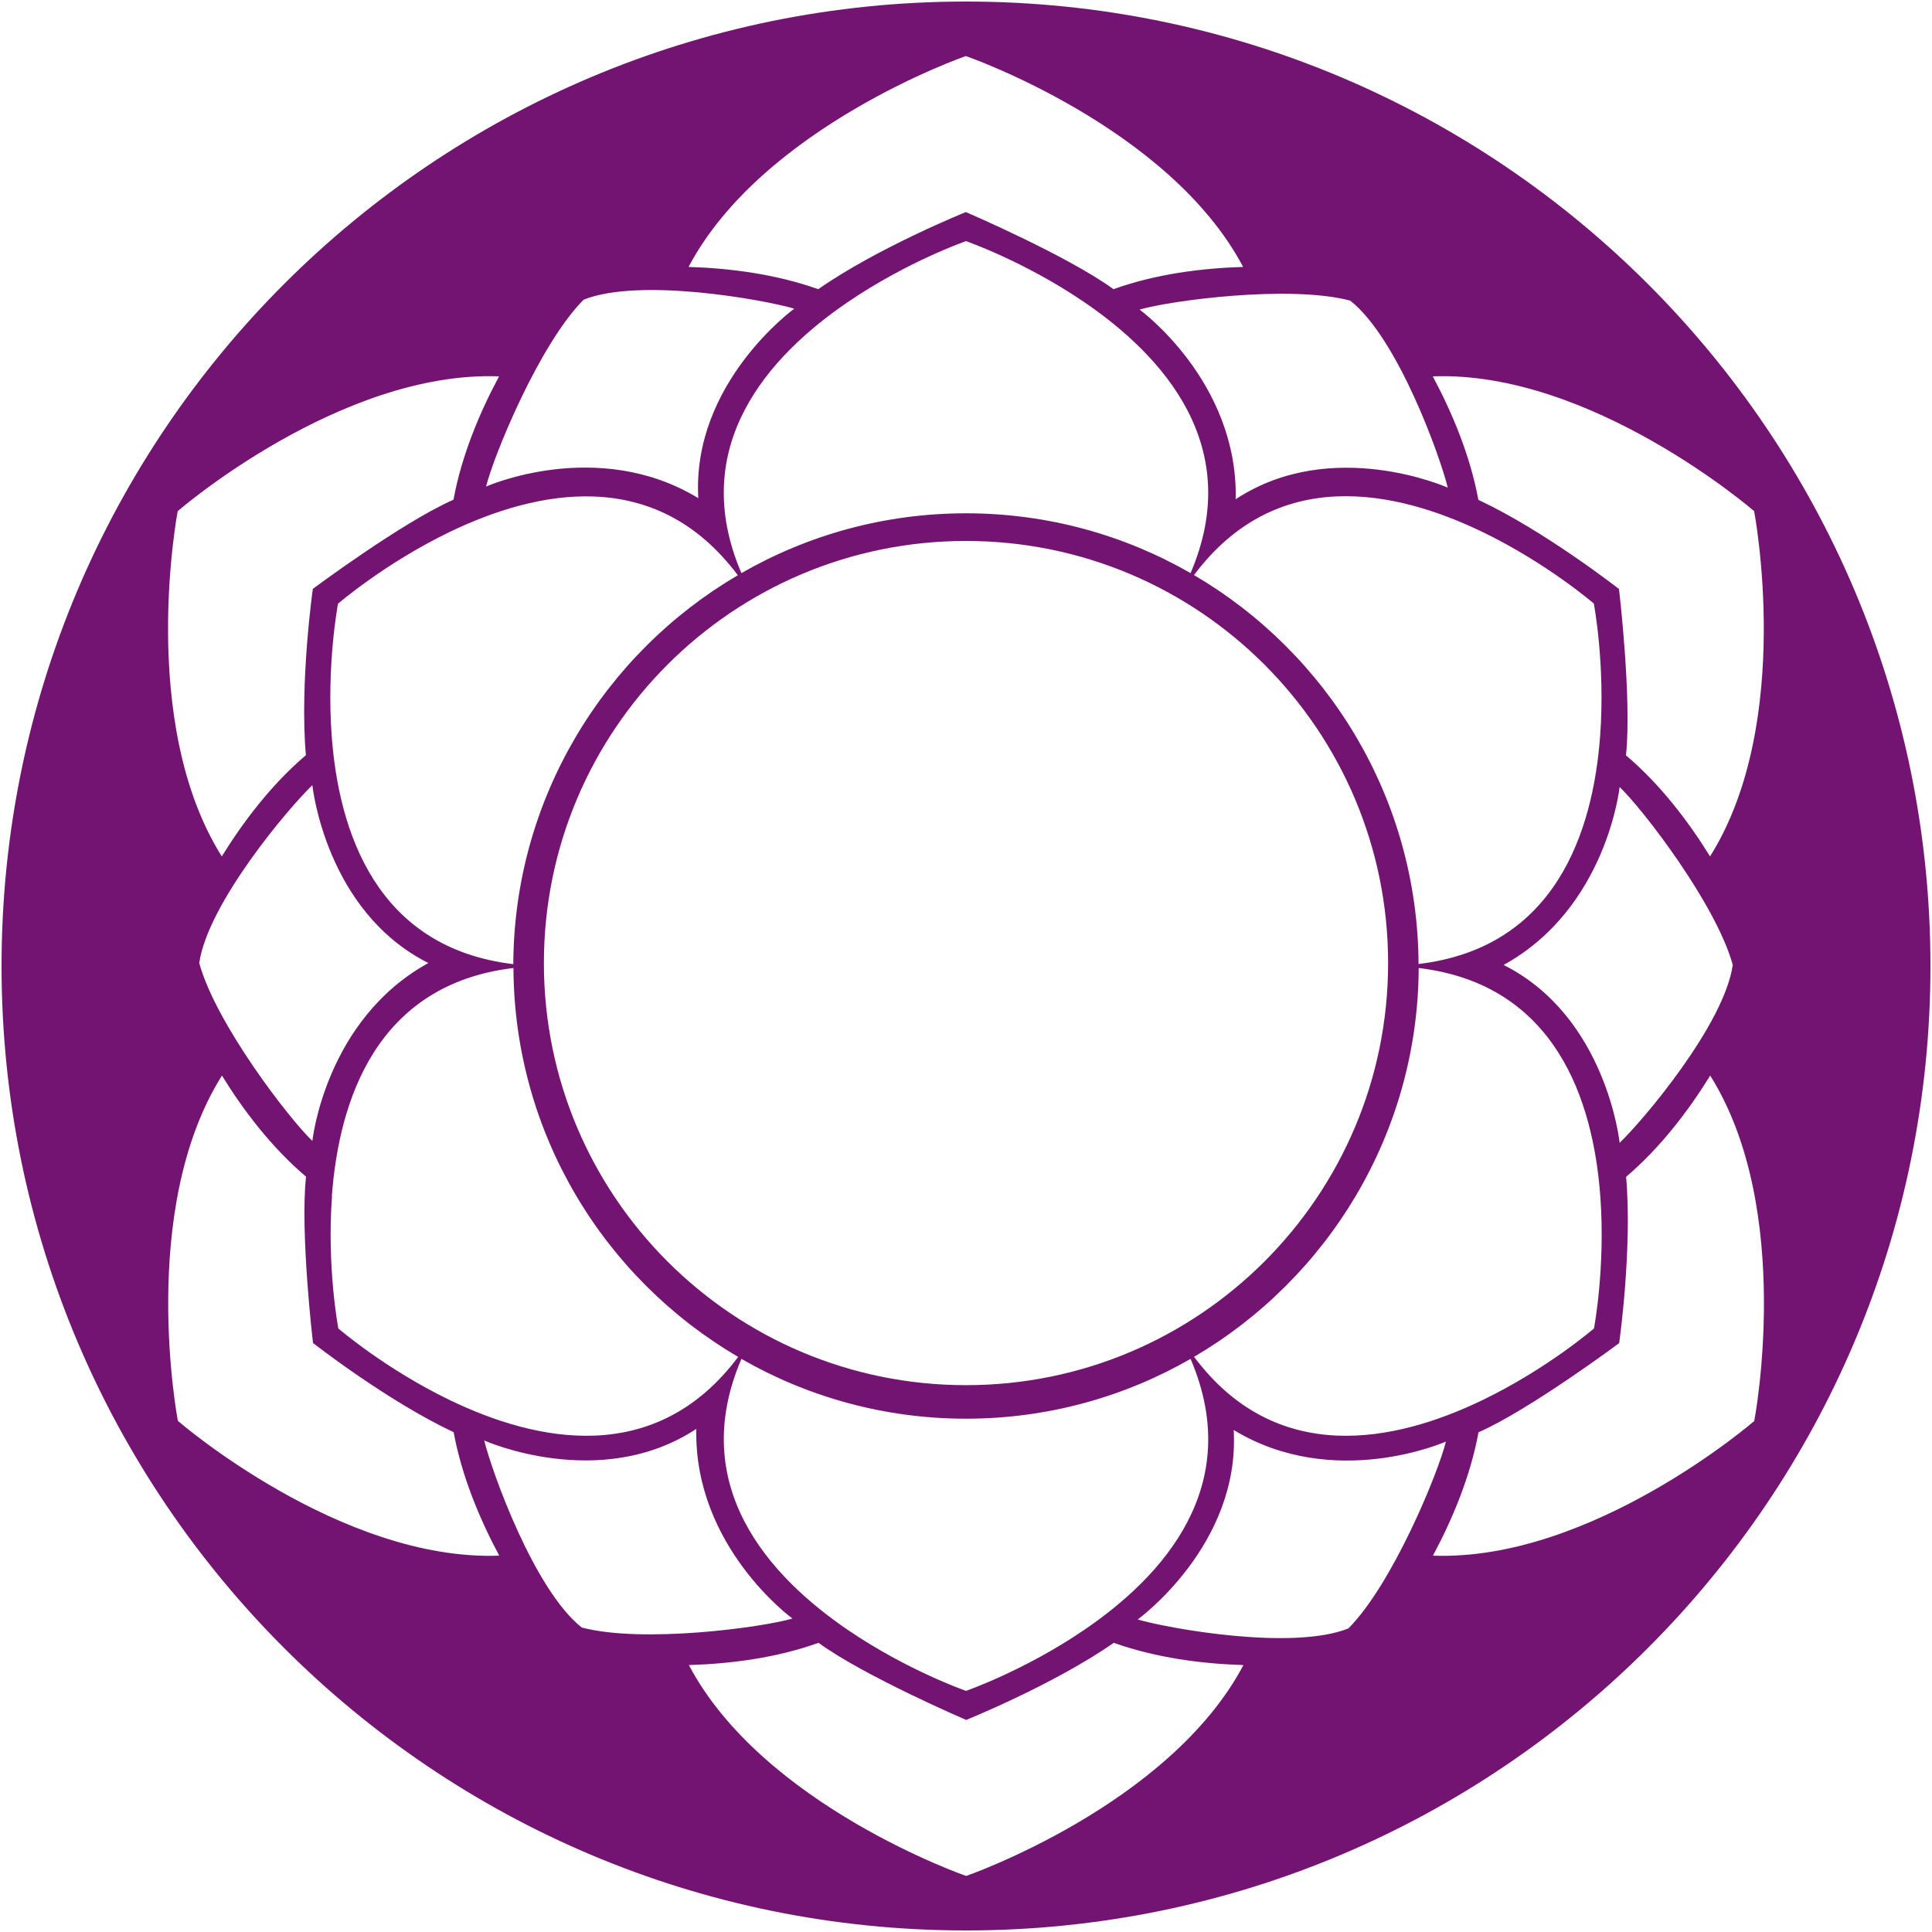
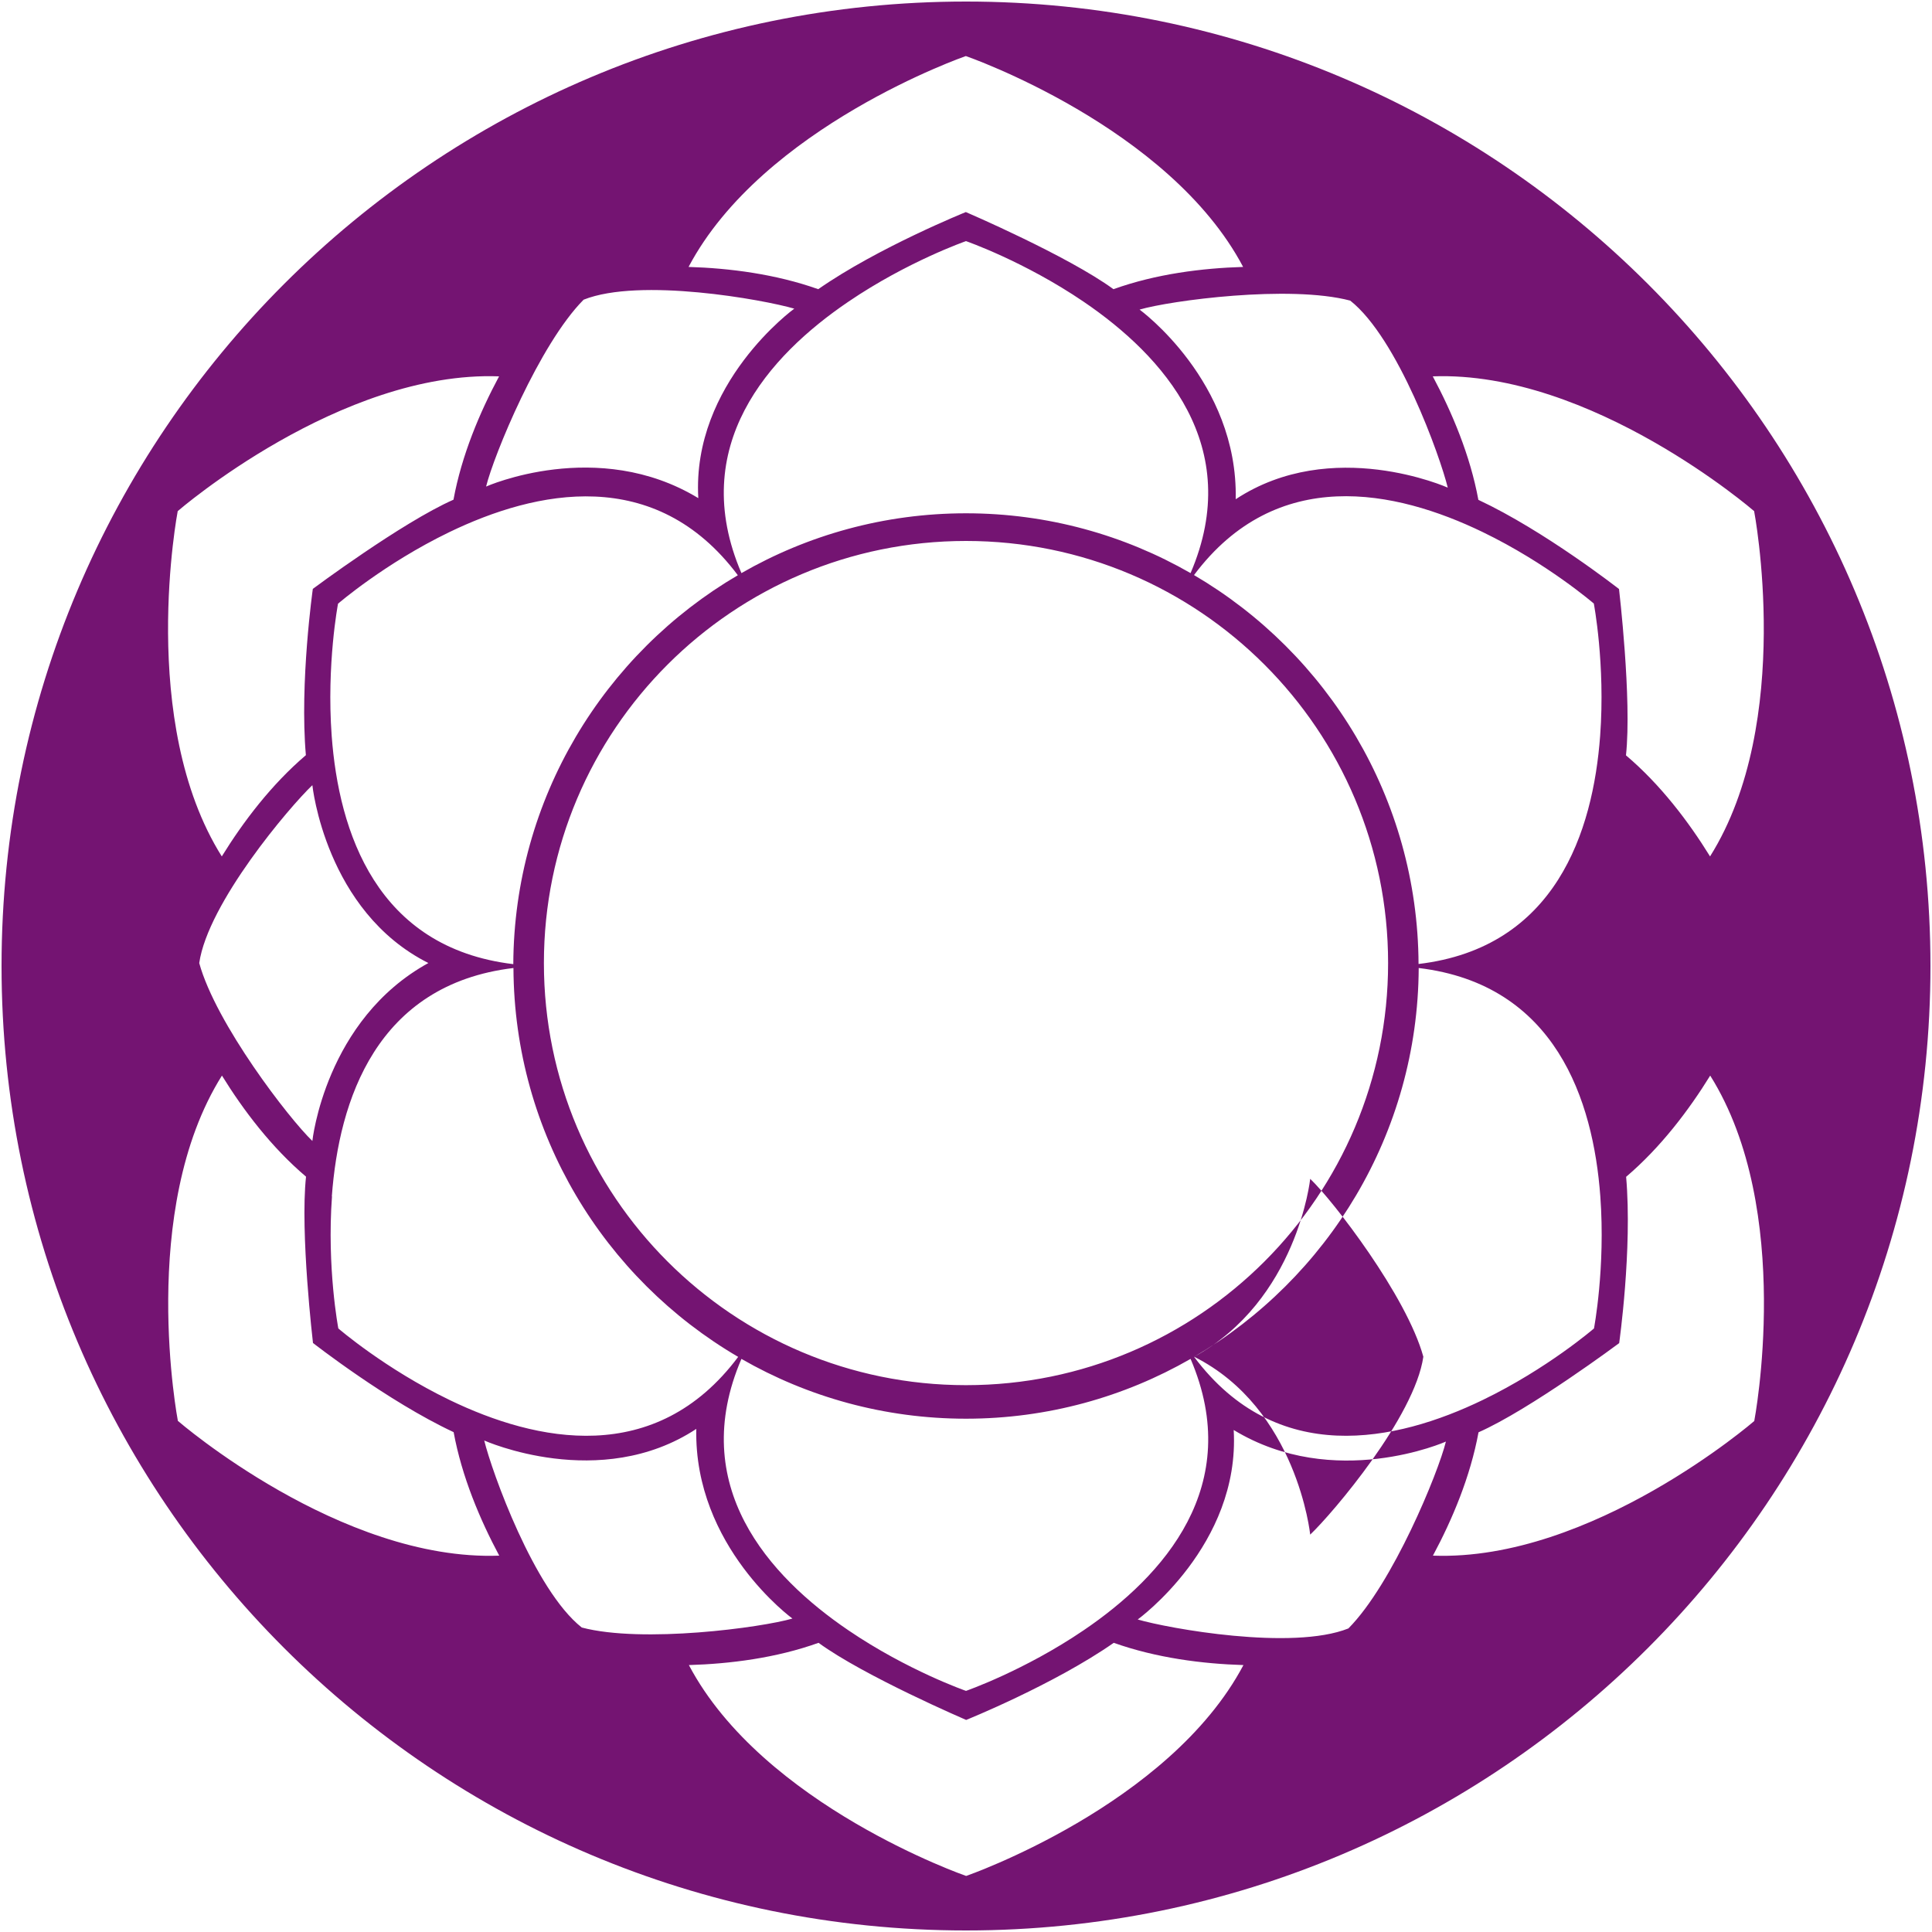
<svg xmlns="http://www.w3.org/2000/svg" id="Layer_1" baseProfile="tiny" version="1.2" viewBox="0 0 125 125">
-   <path id="Crown" d="M62.5.1C28.04.1.1,28.04.1,62.5s27.94,62.4,62.4,62.4,62.4-27.94,62.4-62.4S96.96.1,62.5.1ZM113.49,33.06s2.62,13.64-2.85,22.35c-1.39-2.25-3.21-4.65-5.44-6.54.39-3.62-.45-10.76-.45-10.76,0,0-4.82-3.77-9.1-5.77-.53-2.88-1.7-5.65-2.95-7.99,10.28-.38,20.78,8.71,20.78,8.71ZM77.25,37.21c5.35-7.15,13.06-5.5,18.67-2.79,4.18,2.02,7.2,4.63,7.2,4.63,0,0,.75,3.92.41,8.55-.46,6.21-2.88,13.72-11.75,14.77-.05-10.72-5.88-20.1-14.54-25.17ZM89.81,62.31c0,15.08-12.23,27.31-27.31,27.31s-27.31-12.23-27.31-27.31,12.23-27.31,27.31-27.31,27.31,12.23,27.31,27.31ZM77.03,37.08c-4.28-2.46-9.25-3.87-14.53-3.87s-10.25,1.41-14.53,3.87c-3.52-8.2,1.76-14.06,6.92-17.56,3.84-2.61,7.61-3.92,7.61-3.92,0,0,3.77,1.31,7.61,3.92,5.15,3.5,10.44,9.36,6.92,17.56ZM47.75,37.21c-8.66,5.07-14.49,14.45-14.54,25.17-8.86-1.06-11.29-8.56-11.75-14.77-.34-4.63.41-8.55.41-8.55,0,0,3.02-2.61,7.2-4.63,5.61-2.71,13.32-4.36,18.67,2.79ZM27.73,62.3c-6.69,3.67-7.52,11.52-7.52,11.52-1.49-1.42-6.24-7.58-7.32-11.51.56-3.88,5.83-10.09,7.32-11.51,0,0,.84,8.16,7.51,11.51ZM21.47,77.4c.46-6.21,2.88-13.71,11.75-14.77.05,10.72,5.88,20.1,14.54,25.16-5.35,7.15-13.06,5.5-18.67,2.79-4.18-2.02-7.2-4.63-7.2-4.63,0,0-.75-3.92-.41-8.55ZM47.97,87.92c4.28,2.46,9.25,3.87,14.53,3.87s10.25-1.41,14.53-3.87c3.52,8.21-1.76,14.06-6.92,17.56-3.84,2.61-7.61,3.92-7.61,3.92,0,0-3.77-1.31-7.61-3.92-5.15-3.5-10.44-9.36-6.92-17.56ZM77.25,87.79c8.65-5.07,14.49-14.44,14.54-25.16,8.86,1.06,11.29,8.56,11.75,14.77.34,4.63-.41,8.55-.41,8.55,0,0-3.02,2.61-7.2,4.63-5.61,2.71-13.32,4.36-18.67-2.79ZM97.27,62.44c6.69-3.67,7.52-11.52,7.52-11.52,1.49,1.42,6.24,7.58,7.32,11.51-.56,3.88-5.83,10.09-7.32,11.51,0,0-.84-8.16-7.51-11.51ZM87.36,19.45c3.08,2.43,5.82,10.09,6.31,12.1,0,0-7.49-3.35-13.72.75.16-7.63-6.22-12.27-6.22-12.27,1.98-.58,9.69-1.62,13.63-.58ZM62.5,3.63s13.13,4.55,17.93,13.64c-2.65.08-5.63.45-8.39,1.44-2.94-2.15-9.55-4.99-9.55-4.99,0,0-5.68,2.29-9.55,4.99-2.76-.98-5.74-1.36-8.39-1.44,4.81-9.09,17.93-13.64,17.93-13.64ZM51.39,19.97s-6.64,4.81-6.21,12.26c-6.52-3.96-13.73-.75-13.73-.75.49-2,3.44-9.2,6.31-12.09,3.64-1.45,11.65,0,13.63.58ZM11.51,33.06s10.5-9.09,20.78-8.71c-1.25,2.33-2.42,5.1-2.95,7.98-3.33,1.47-9.1,5.77-9.1,5.77,0,0-.86,6.06-.45,10.76-2.23,1.9-4.05,4.3-5.44,6.55-5.47-8.71-2.85-22.35-2.85-22.35ZM11.51,91.94s-2.62-13.64,2.85-22.35c1.39,2.25,3.21,4.65,5.44,6.54-.39,3.62.45,10.76.45,10.76,0,0,4.82,3.77,9.1,5.77.53,2.88,1.7,5.65,2.95,7.99-10.28.38-20.78-8.71-20.78-8.71ZM37.64,105.3c-3.08-2.43-5.82-10.09-6.31-12.1,0,0,7.49,3.35,13.72-.75-.16,7.63,6.22,12.27,6.22,12.27-1.98.58-9.69,1.62-13.63.58ZM62.5,121.37s-13.13-4.55-17.93-13.64c2.65-.08,5.63-.45,8.39-1.44,2.94,2.15,9.55,4.99,9.55,4.99,0,0,5.68-2.29,9.55-4.99,2.76.98,5.74,1.36,8.39,1.44-4.81,9.09-17.93,13.64-17.93,13.64ZM73.61,104.78s6.64-4.81,6.21-12.26c6.52,3.96,13.73.75,13.73.75-.49,2-3.44,9.2-6.31,12.09-3.64,1.45-11.65,0-13.63-.58ZM92.71,100.65c1.25-2.33,2.42-5.1,2.95-7.98,3.33-1.47,9.1-5.77,9.1-5.77,0,0,.86-6.06.45-10.76,2.23-1.9,4.05-4.3,5.44-6.55,5.47,8.71,2.85,22.35,2.85,22.35,0,0-10.5,9.09-20.78,8.71Z" fill="#741472" />
+   <path id="Crown" d="M62.5.1C28.04.1.1,28.04.1,62.5s27.94,62.4,62.4,62.4,62.4-27.94,62.4-62.4S96.96.1,62.5.1ZM113.49,33.06s2.62,13.64-2.85,22.35c-1.39-2.25-3.21-4.65-5.44-6.54.39-3.62-.45-10.76-.45-10.76,0,0-4.82-3.77-9.1-5.77-.53-2.88-1.7-5.65-2.95-7.99,10.28-.38,20.78,8.71,20.78,8.71ZM77.25,37.21c5.35-7.15,13.06-5.5,18.67-2.79,4.18,2.02,7.2,4.63,7.2,4.63,0,0,.75,3.92.41,8.55-.46,6.21-2.88,13.72-11.75,14.77-.05-10.72-5.88-20.1-14.54-25.17ZM89.81,62.31c0,15.08-12.23,27.31-27.31,27.31s-27.31-12.23-27.31-27.31,12.23-27.31,27.31-27.31,27.31,12.23,27.31,27.31ZM77.03,37.08c-4.28-2.46-9.25-3.87-14.53-3.87s-10.25,1.41-14.53,3.87c-3.52-8.2,1.76-14.06,6.92-17.56,3.84-2.61,7.61-3.92,7.61-3.92,0,0,3.77,1.31,7.61,3.92,5.15,3.5,10.44,9.36,6.92,17.56ZM47.75,37.21c-8.66,5.07-14.49,14.45-14.54,25.17-8.86-1.06-11.29-8.56-11.75-14.77-.34-4.63.41-8.55.41-8.55,0,0,3.02-2.61,7.2-4.63,5.61-2.71,13.32-4.36,18.67,2.79ZM27.73,62.3c-6.69,3.67-7.52,11.52-7.52,11.52-1.49-1.42-6.24-7.58-7.32-11.51.56-3.88,5.83-10.09,7.32-11.51,0,0,.84,8.16,7.51,11.51ZM21.47,77.4c.46-6.21,2.88-13.71,11.75-14.77.05,10.72,5.88,20.1,14.54,25.16-5.35,7.15-13.06,5.5-18.67,2.79-4.18-2.02-7.2-4.63-7.2-4.63,0,0-.75-3.92-.41-8.55ZM47.97,87.92c4.28,2.46,9.25,3.87,14.53,3.87s10.25-1.41,14.53-3.87c3.52,8.21-1.76,14.06-6.92,17.56-3.84,2.61-7.61,3.92-7.61,3.92,0,0-3.77-1.31-7.61-3.92-5.15-3.5-10.44-9.36-6.92-17.56ZM77.25,87.79c8.65-5.07,14.49-14.44,14.54-25.16,8.86,1.06,11.29,8.56,11.75,14.77.34,4.63-.41,8.55-.41,8.55,0,0-3.02,2.61-7.2,4.63-5.61,2.71-13.32,4.36-18.67-2.79Zc6.69-3.67,7.52-11.52,7.52-11.52,1.49,1.42,6.24,7.58,7.32,11.51-.56,3.88-5.83,10.09-7.32,11.51,0,0-.84-8.16-7.51-11.51ZM87.36,19.45c3.08,2.43,5.82,10.09,6.31,12.1,0,0-7.49-3.35-13.72.75.16-7.63-6.22-12.27-6.22-12.27,1.98-.58,9.69-1.62,13.63-.58ZM62.5,3.63s13.13,4.55,17.93,13.64c-2.65.08-5.63.45-8.39,1.44-2.94-2.15-9.55-4.99-9.55-4.99,0,0-5.68,2.29-9.55,4.99-2.76-.98-5.74-1.36-8.39-1.44,4.81-9.09,17.93-13.64,17.93-13.64ZM51.39,19.97s-6.64,4.81-6.21,12.26c-6.52-3.96-13.73-.75-13.73-.75.49-2,3.44-9.2,6.31-12.09,3.64-1.45,11.65,0,13.63.58ZM11.51,33.06s10.5-9.09,20.78-8.71c-1.25,2.33-2.42,5.1-2.95,7.98-3.33,1.47-9.1,5.77-9.1,5.77,0,0-.86,6.06-.45,10.76-2.23,1.9-4.05,4.3-5.44,6.55-5.47-8.71-2.85-22.35-2.85-22.35ZM11.51,91.94s-2.62-13.64,2.85-22.35c1.39,2.25,3.21,4.65,5.44,6.54-.39,3.62.45,10.76.45,10.76,0,0,4.82,3.77,9.1,5.77.53,2.88,1.7,5.65,2.95,7.99-10.28.38-20.78-8.71-20.78-8.71ZM37.64,105.3c-3.08-2.43-5.82-10.09-6.31-12.1,0,0,7.49,3.35,13.72-.75-.16,7.63,6.22,12.27,6.22,12.27-1.98.58-9.69,1.62-13.63.58ZM62.5,121.37s-13.13-4.55-17.93-13.64c2.65-.08,5.63-.45,8.39-1.44,2.94,2.15,9.55,4.99,9.55,4.99,0,0,5.68-2.29,9.55-4.99,2.76.98,5.74,1.36,8.39,1.44-4.81,9.09-17.93,13.64-17.93,13.64ZM73.61,104.78s6.64-4.81,6.21-12.26c6.52,3.96,13.73.75,13.73.75-.49,2-3.44,9.2-6.31,12.09-3.64,1.45-11.65,0-13.63-.58ZM92.71,100.65c1.25-2.33,2.42-5.1,2.95-7.98,3.33-1.47,9.1-5.77,9.1-5.77,0,0,.86-6.06.45-10.76,2.23-1.9,4.05-4.3,5.44-6.55,5.47,8.71,2.85,22.35,2.85,22.35,0,0-10.5,9.09-20.78,8.71Z" fill="#741472" />
</svg>